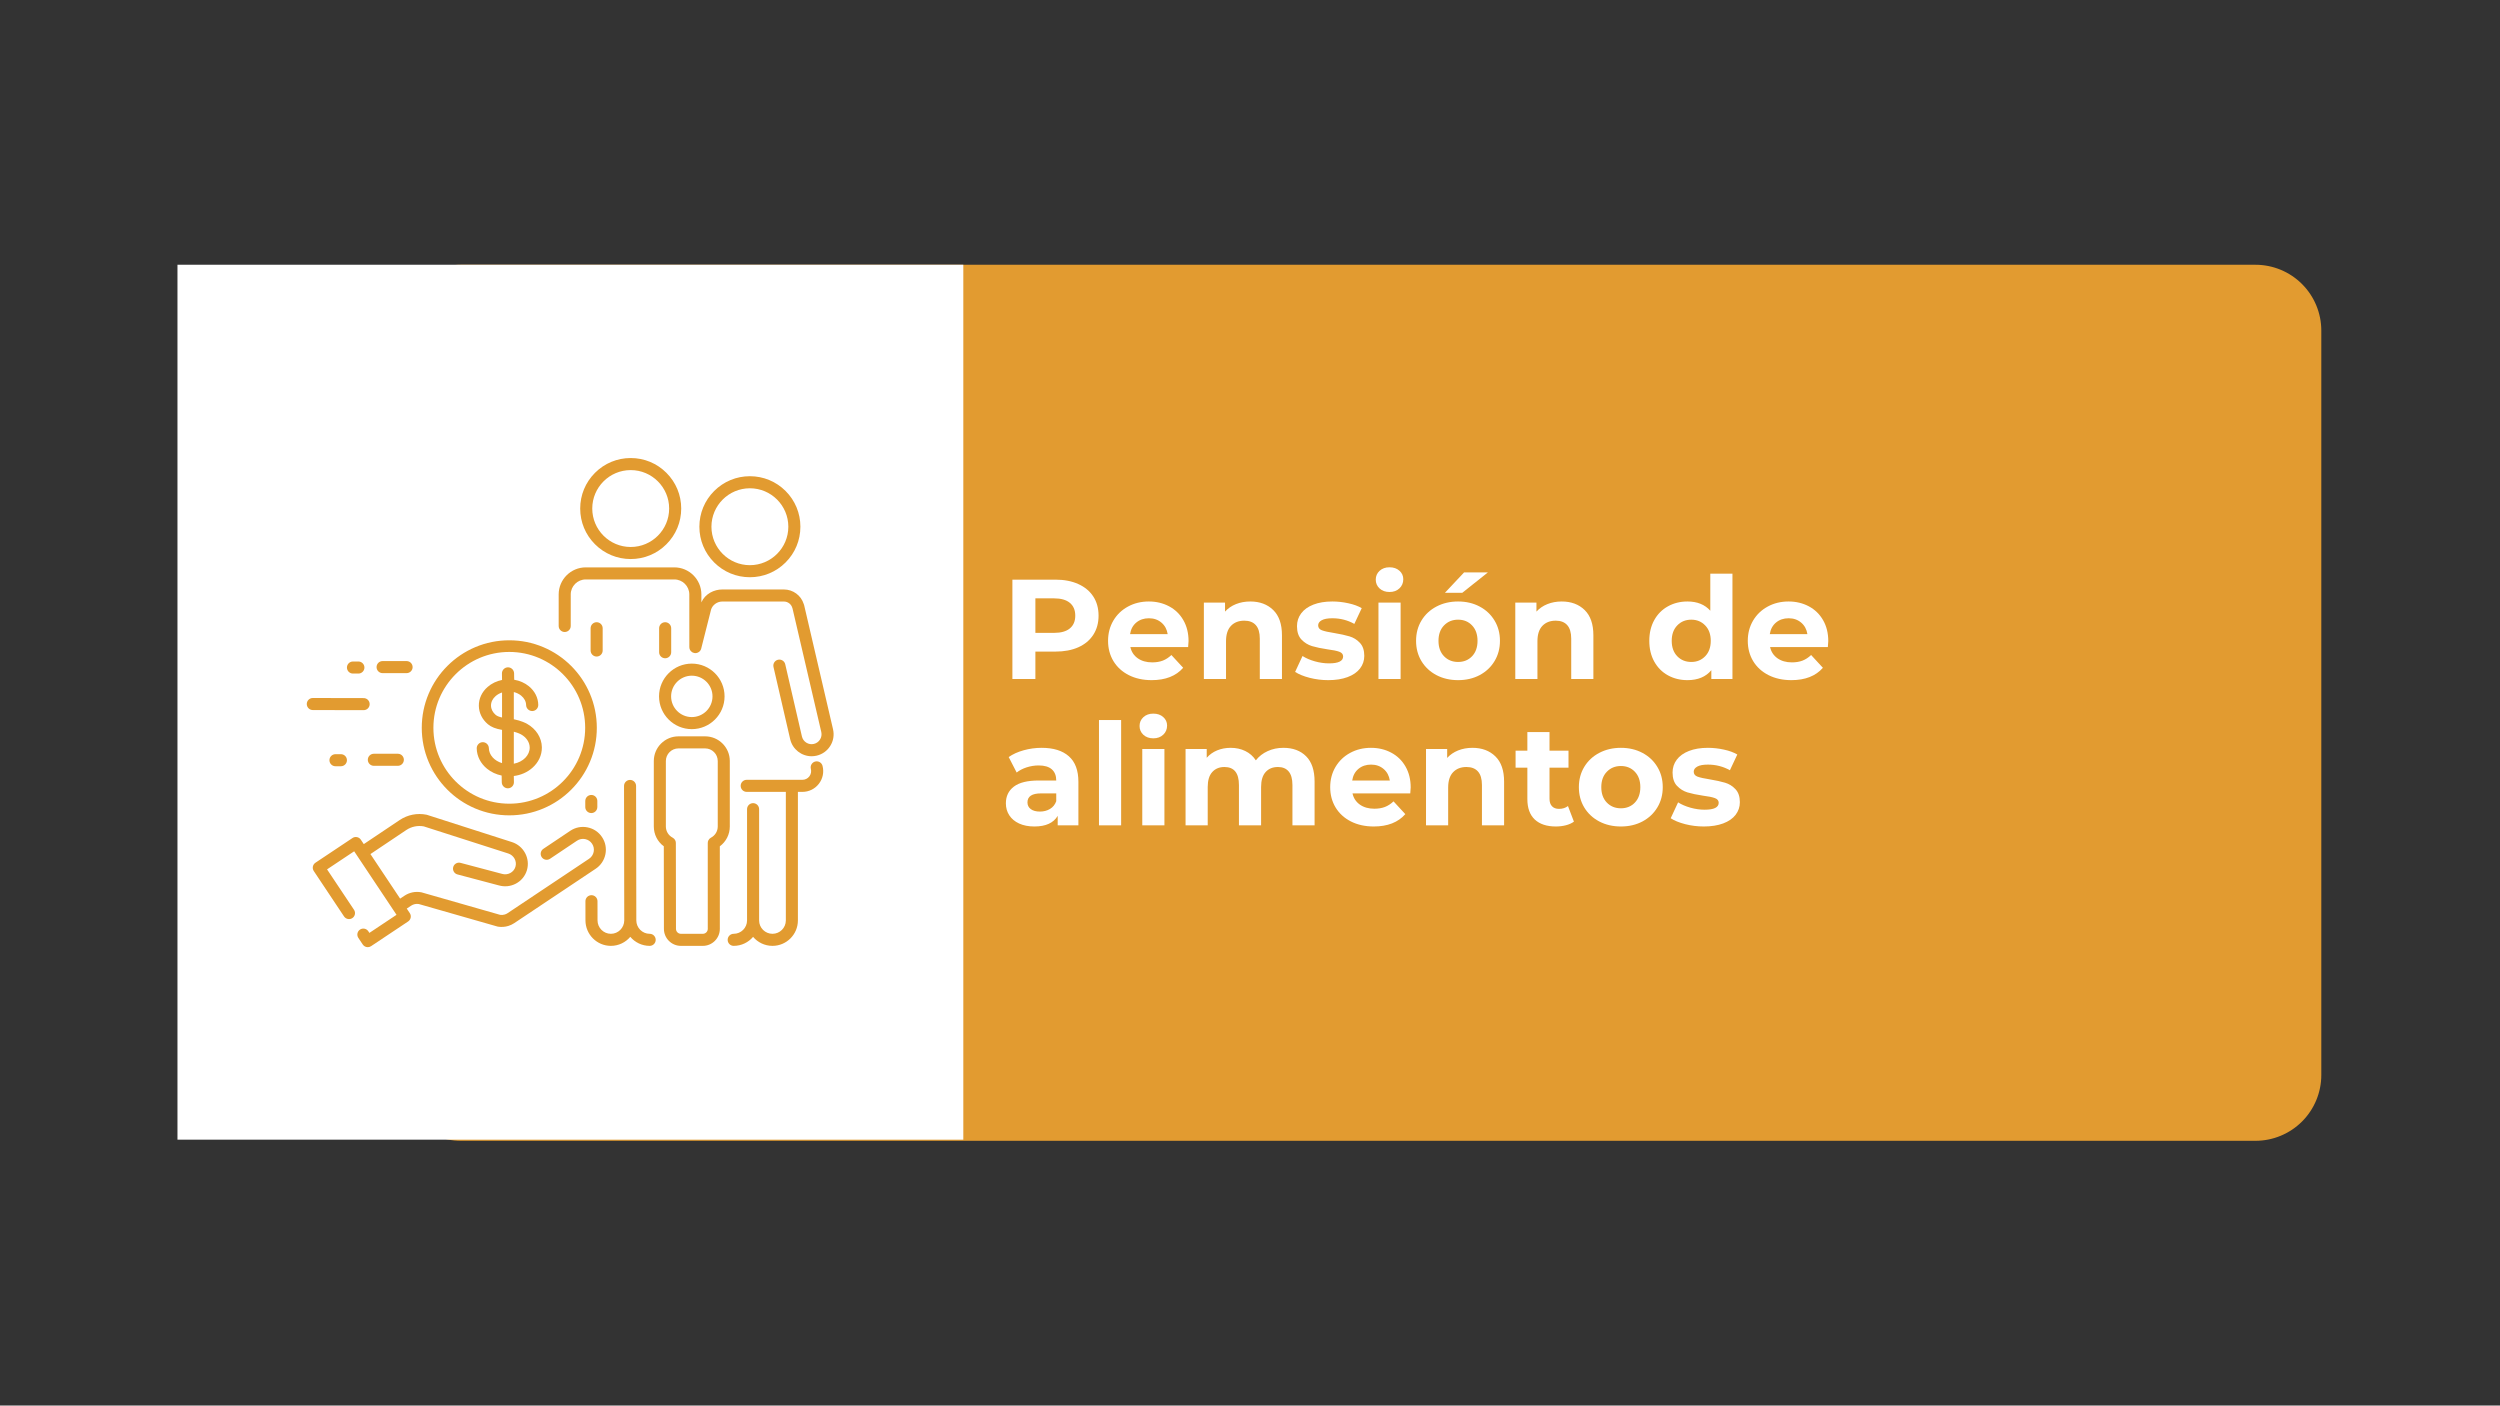
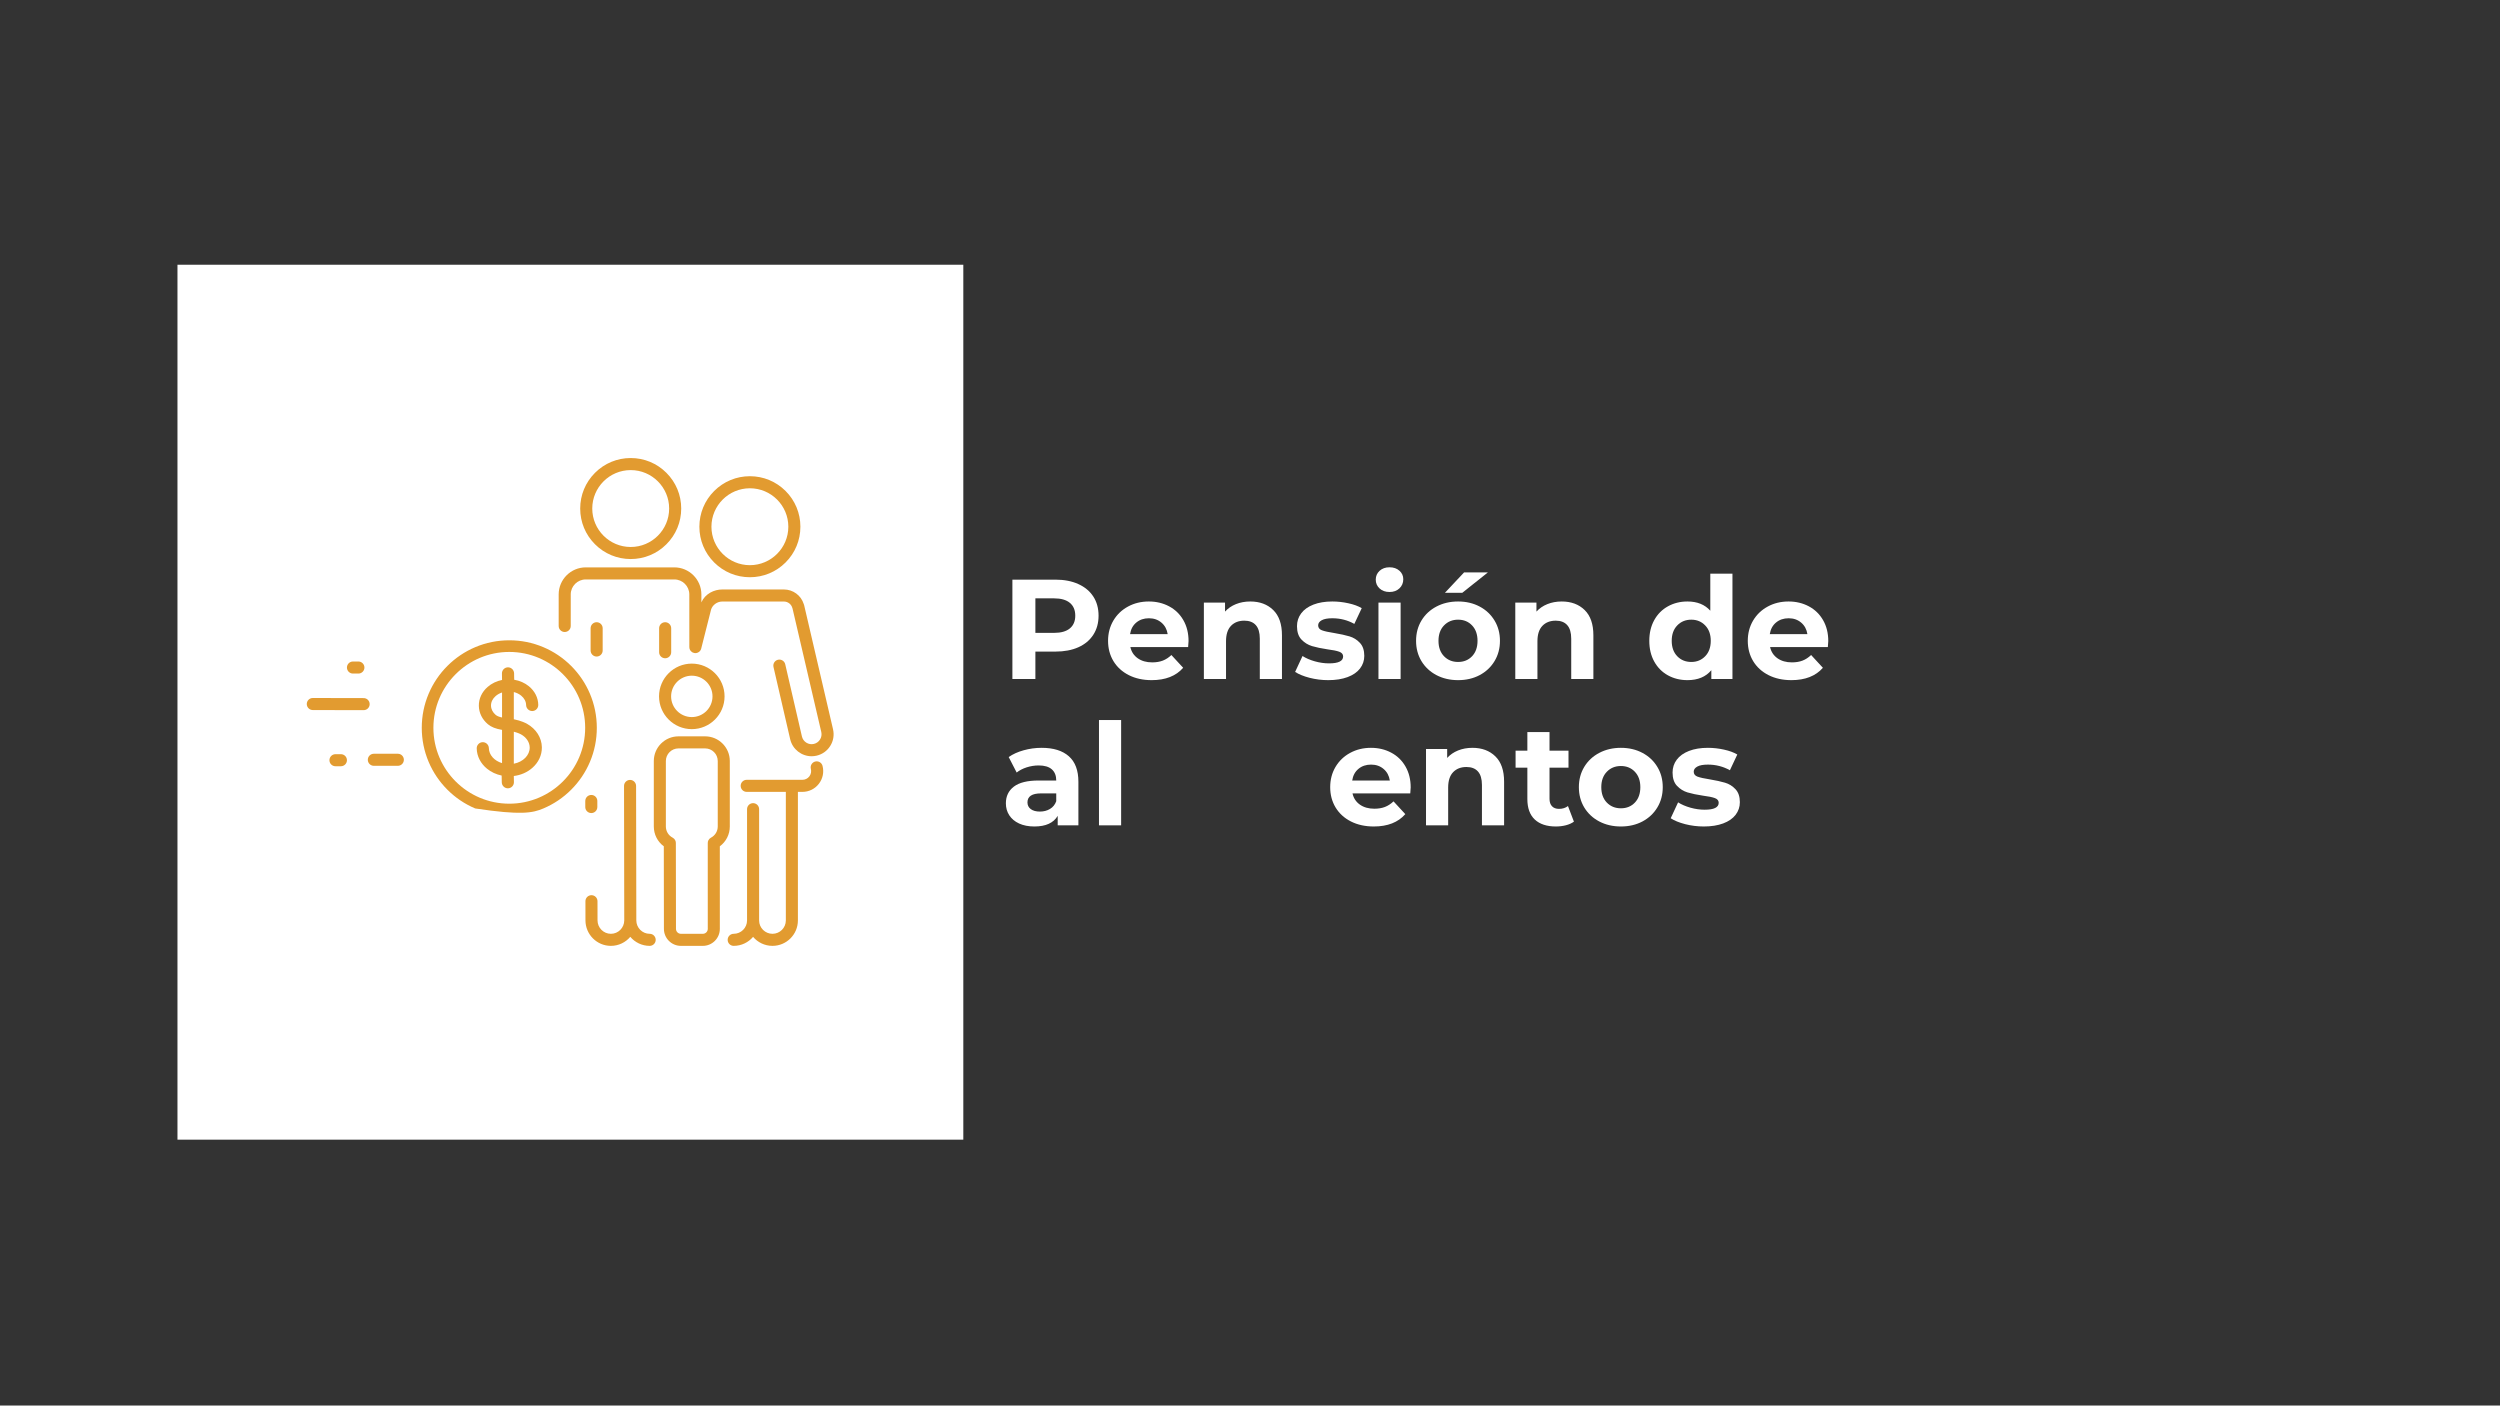
<svg xmlns="http://www.w3.org/2000/svg" width="1366" zoomAndPan="magnify" viewBox="0 0 1024.5 576" height="768" preserveAspectRatio="xMidYMid meet" version="1.2">
  <rect x="0" y="0" width="1024.5" height="576" fill="#333333" stroke="none" />
  <defs>
    <clipPath id="b0f1188609">
      <path d="M 161.855 108.5 L 951.367 108.5 L 951.367 467.5 L 161.855 467.5 Z M 161.855 108.5" />
    </clipPath>
    <clipPath id="c4a2ec069c">
-       <path d="M 188.84 108.5 L 924.289 108.5 C 931.445 108.5 938.309 111.344 943.371 116.406 C 948.43 121.465 951.273 128.332 951.273 135.488 L 951.273 440.512 C 951.273 447.668 948.43 454.535 943.371 459.594 C 938.309 464.656 931.445 467.5 924.289 467.5 L 188.84 467.5 C 181.684 467.5 174.82 464.656 169.758 459.594 C 164.695 454.535 161.855 447.668 161.855 440.512 L 161.855 135.488 C 161.855 128.332 164.695 121.465 169.758 116.406 C 174.82 111.344 181.684 108.5 188.84 108.5 Z M 188.84 108.5" />
-     </clipPath>
+       </clipPath>
    <clipPath id="962b3a4822">
      <path d="M 72.727 108.5 L 394.766 108.5 L 394.766 467.5 L 72.727 467.5 Z M 72.727 108.5" />
    </clipPath>
    <clipPath id="2fa52d93e7">
      <path d="M 237 187.668 L 280 187.668 L 280 230 L 237 230 Z M 237 187.668" />
    </clipPath>
    <clipPath id="9744dc920f">
      <path d="M 125.719 286 L 152 286 L 152 292 L 125.719 292 Z M 125.719 286" />
    </clipPath>
    <clipPath id="b223e23ffc">
-       <path d="M 128.145 333.539 L 248.371 333.539 L 248.371 388.152 L 128.145 388.152 Z M 128.145 333.539" />
-     </clipPath>
+       </clipPath>
    <clipPath id="9094aaa7ef">
      <path d="M 228.871 232.449 L 341.613 232.449 L 341.613 309.996 L 228.871 309.996 Z M 228.871 232.449" />
    </clipPath>
  </defs>
  <g id="af7cfa6db2">
    <g clip-rule="nonzero" clip-path="url(#b0f1188609)">
      <g clip-rule="nonzero" clip-path="url(#c4a2ec069c)">
        <path style="stroke:none;fill-rule:nonzero;fill:#e29b30;fill-opacity:1;" d="M 161.855 108.5 L 951.367 108.5 L 951.367 467.5 L 161.855 467.5 Z M 161.855 108.5" />
      </g>
    </g>
    <g clip-rule="nonzero" clip-path="url(#962b3a4822)">
      <path style="stroke:none;fill-rule:nonzero;fill:#ffffff;fill-opacity:1;" d="M 72.727 108.5 L 394.766 108.5 L 394.766 467.023 L 72.727 467.023 Z M 72.727 108.5" />
    </g>
    <path style="stroke:none;fill-rule:nonzero;fill:#e29b30;fill-opacity:1;" d="M 334.062 312.078 C 332.742 312.422 331.949 313.77 332.293 315.09 C 332.57 316.172 332.34 317.297 331.656 318.18 C 330.973 319.062 329.941 319.566 328.824 319.566 L 305.996 319.566 C 304.633 319.566 303.527 320.676 303.527 322.039 C 303.527 323.402 304.633 324.512 305.996 324.512 L 322.039 324.512 L 322.039 377.098 C 322.039 377.121 322.039 377.145 322.039 377.168 L 322.039 377.207 C 322.031 380.223 319.578 382.672 316.562 382.672 C 313.547 382.672 311.09 380.223 311.086 377.207 L 311.086 377.168 C 311.086 377.156 311.086 377.145 311.086 377.137 L 311.086 331.602 C 311.086 330.234 309.977 329.129 308.613 329.129 C 307.25 329.129 306.141 330.234 306.141 331.602 L 306.141 377.102 C 306.141 377.125 306.141 377.145 306.141 377.168 L 306.141 377.207 C 306.137 380.223 303.684 382.672 300.664 382.672 C 299.301 382.672 298.195 383.781 298.195 385.145 C 298.195 386.508 299.301 387.617 300.664 387.617 C 303.848 387.617 306.699 386.18 308.613 383.926 C 310.527 386.18 313.379 387.617 316.562 387.617 C 322.305 387.617 326.98 382.941 326.98 377.199 C 326.98 377.191 326.98 377.184 326.98 377.176 C 326.98 377.168 326.98 377.16 326.98 377.152 L 326.98 324.512 L 328.824 324.512 C 331.484 324.512 333.941 323.305 335.566 321.203 C 337.191 319.102 337.742 316.422 337.074 313.852 C 336.734 312.527 335.383 311.734 334.062 312.078" />
    <path style="stroke:none;fill-rule:nonzero;fill:#e29b30;fill-opacity:1;" d="M 294.133 338.695 C 294.133 340.625 293.066 342.383 291.355 343.277 C 290.438 343.758 289.945 344.734 290.039 345.707 L 290.047 380.59 C 290.047 380.602 290.047 380.613 290.047 380.625 L 290.047 380.656 C 290.043 381.77 289.137 382.672 288.023 382.672 C 286.914 382.672 280.148 382.672 279.035 382.672 C 277.926 382.672 277.02 381.773 277.016 380.664 L 277.016 380.652 C 277.016 380.629 277.016 380.605 277.016 380.582 L 276.965 345.703 C 277.059 344.73 276.566 343.758 275.652 343.277 C 273.938 342.383 272.871 340.625 272.871 338.695 L 272.871 311.863 C 272.871 309.016 275.191 306.695 278.043 306.695 L 288.965 306.695 C 291.812 306.695 294.133 309.016 294.133 311.863 Z M 299.074 338.695 L 299.074 311.863 C 299.074 306.289 294.539 301.754 288.965 301.754 L 278.043 301.754 C 272.465 301.754 267.93 306.289 267.93 311.863 L 267.93 338.695 C 267.93 341.941 269.465 344.934 272.027 346.82 L 272.074 380.629 C 272.074 380.633 272.074 380.637 272.074 380.641 C 272.074 380.641 272.074 380.648 272.074 380.652 C 272.074 384.492 275.195 387.617 279.035 387.617 C 280.75 387.617 286.312 387.617 288.023 387.617 C 291.863 387.617 294.988 384.492 294.988 380.652 L 294.988 380.645 C 294.988 380.637 294.988 380.633 294.988 380.625 L 294.98 346.82 C 297.539 344.93 299.074 341.938 299.074 338.695" />
    <path style="stroke:none;fill-rule:nonzero;fill:#e29b30;fill-opacity:1;" d="M 307.301 200.094 C 315.992 200.094 323.059 207.164 323.059 215.852 C 323.059 224.539 315.992 231.609 307.301 231.609 C 298.617 231.609 291.547 224.539 291.547 215.852 C 291.547 207.164 298.617 200.094 307.301 200.094 Z M 307.301 236.551 C 312.832 236.551 318.031 234.398 321.941 230.488 C 325.848 226.578 328 221.383 328 215.852 C 328 210.324 325.848 205.125 321.941 201.215 C 318.031 197.309 312.832 195.152 307.301 195.152 C 301.773 195.152 296.578 197.309 292.668 201.215 C 288.758 205.125 286.605 210.324 286.605 215.852 C 286.605 221.383 288.758 226.578 292.668 230.488 C 296.578 234.398 301.773 236.551 307.301 236.551" />
    <g clip-rule="nonzero" clip-path="url(#2fa52d93e7)">
      <path style="stroke:none;fill-rule:nonzero;fill:#e29b30;fill-opacity:1;" d="M 258.465 192.645 C 267.152 192.645 274.219 199.711 274.219 208.398 C 274.219 217.09 267.152 224.156 258.465 224.156 C 249.777 224.156 242.707 217.09 242.707 208.398 C 242.707 199.711 249.777 192.645 258.465 192.645 Z M 258.465 229.098 C 263.992 229.098 269.188 226.945 273.098 223.035 C 277.008 219.129 279.16 213.93 279.16 208.398 C 279.16 202.871 277.008 197.676 273.098 193.766 C 269.188 189.855 263.992 187.703 258.465 187.703 C 252.934 187.703 247.738 189.855 243.828 193.766 C 239.918 197.676 237.766 202.871 237.766 208.398 C 237.766 213.93 239.918 219.129 243.828 223.035 C 247.738 226.945 252.934 229.098 258.465 229.098" />
    </g>
    <path style="stroke:none;fill-rule:nonzero;fill:#e29b30;fill-opacity:1;" d="M 283.5 276.895 C 288.18 276.895 291.984 280.699 291.984 285.375 C 291.984 290.055 288.18 293.859 283.5 293.859 C 278.824 293.859 275.02 290.055 275.02 285.375 C 275.02 280.699 278.824 276.895 283.5 276.895 Z M 283.5 298.801 C 290.906 298.801 296.926 292.781 296.926 285.375 C 296.926 277.973 290.906 271.949 283.5 271.949 C 276.098 271.949 270.074 277.973 270.074 285.375 C 270.074 292.781 276.098 298.801 283.5 298.801" />
    <path style="stroke:none;fill-rule:nonzero;fill:#e29b30;fill-opacity:1;" d="M 275.055 267.289 L 275.055 257.457 C 275.055 256.094 273.945 254.984 272.582 254.984 C 271.219 254.984 270.109 256.094 270.109 257.457 L 270.109 267.289 C 270.109 268.652 271.219 269.758 272.582 269.758 C 273.945 269.758 275.055 268.652 275.055 267.289" />
-     <path style="stroke:none;fill-rule:nonzero;fill:#e29b30;fill-opacity:1;" d="M 156.789 275.852 L 166.617 275.852 C 167.984 275.852 169.09 274.746 169.09 273.383 C 169.09 272.016 167.984 270.91 166.617 270.91 L 156.789 270.91 C 155.422 270.91 154.316 272.016 154.316 273.383 C 154.316 274.746 155.422 275.852 156.789 275.852" />
    <path style="stroke:none;fill-rule:nonzero;fill:#e29b30;fill-opacity:1;" d="M 144.645 276.027 L 146.871 276.027 C 148.234 276.027 149.344 274.922 149.344 273.559 C 149.344 272.195 148.234 271.086 146.871 271.086 L 144.645 271.086 C 143.281 271.086 142.176 272.195 142.176 273.559 C 142.176 274.922 143.281 276.027 144.645 276.027" />
    <g clip-rule="nonzero" clip-path="url(#9744dc920f)">
      <path style="stroke:none;fill-rule:nonzero;fill:#e29b30;fill-opacity:1;" d="M 149.02 291.023 C 150.383 291.023 151.492 289.918 151.492 288.555 C 151.492 287.188 150.383 286.082 149.02 286.082 L 128.191 286.039 C 126.824 286.039 125.719 287.145 125.719 288.512 C 125.719 289.875 126.824 290.98 128.191 290.98 L 149.02 291.023" />
    </g>
    <path style="stroke:none;fill-rule:nonzero;fill:#e29b30;fill-opacity:1;" d="M 150.73 311.359 C 150.73 312.723 151.84 313.832 153.203 313.832 L 163.035 313.832 C 164.398 313.832 165.504 312.723 165.504 311.359 C 165.504 309.992 164.398 308.887 163.035 308.887 L 153.203 308.887 C 151.84 308.887 150.73 309.992 150.73 311.359" />
    <path style="stroke:none;fill-rule:nonzero;fill:#e29b30;fill-opacity:1;" d="M 137.477 309.066 C 136.113 309.066 135.004 310.172 135.004 311.535 C 135.004 312.902 136.113 314.008 137.477 314.008 L 139.703 314.008 C 141.066 314.008 142.176 312.902 142.176 311.535 C 142.176 310.172 141.066 309.066 139.703 309.066 L 137.477 309.066" />
    <g clip-rule="nonzero" clip-path="url(#b223e23ffc)">
      <path style="stroke:none;fill-rule:nonzero;fill:#e29b30;fill-opacity:1;" d="M 248.098 350.059 C 248.59 347.605 248.098 345.109 246.711 343.035 C 245.328 340.957 243.215 339.543 240.762 339.055 C 238.305 338.562 235.812 339.055 233.734 340.438 L 222.668 347.852 C 222.121 348.215 221.75 348.77 221.621 349.41 C 221.496 350.055 221.625 350.707 221.988 351.254 C 222.738 352.379 224.262 352.684 225.391 351.934 L 236.457 344.52 C 237.445 343.863 238.633 343.629 239.797 343.863 C 240.965 344.098 241.973 344.77 242.629 345.758 C 243.289 346.742 243.523 347.93 243.289 349.098 C 243.055 350.266 242.383 351.27 241.395 351.93 L 208.027 374.207 C 207.672 374.445 207.285 374.629 206.887 374.754 C 206.289 374.941 205.637 375 205.004 374.918 L 172.883 365.727 C 172.785 365.699 172.699 365.676 172.613 365.66 C 170.211 365.219 167.766 365.723 165.734 367.078 L 163.969 368.254 L 151.801 350 L 166.516 340.133 C 168.633 338.723 171.172 338.199 173.672 338.656 L 208.27 349.754 L 208.281 349.758 C 210.59 350.488 211.91 352.934 211.227 355.215 C 210.895 356.32 210.141 357.23 209.105 357.777 C 208.059 358.332 206.848 358.445 205.699 358.102 C 205.691 358.098 205.68 358.098 205.668 358.094 L 205.652 358.09 C 205.641 358.086 205.629 358.082 205.621 358.078 L 188.719 353.598 C 188.086 353.43 187.426 353.52 186.859 353.848 C 186.293 354.18 185.887 354.707 185.719 355.344 C 185.539 356.023 185.66 356.746 186.051 357.332 C 186.383 357.832 186.883 358.188 187.461 358.34 L 204.371 362.824 L 204.379 362.824 C 206.742 363.512 209.234 363.258 211.398 362.117 C 213.605 360.953 215.211 359 215.926 356.625 C 217.371 351.801 214.617 346.625 209.781 345.082 L 175.215 333.996 C 175.07 333.941 174.934 333.898 174.797 333.871 C 170.957 333.105 167.051 333.879 163.789 336.055 L 149.078 345.918 L 147.863 344.094 C 147.5 343.551 146.945 343.18 146.301 343.051 C 145.66 342.922 145.004 343.051 144.461 343.414 L 129.266 353.547 C 128.141 354.297 127.832 355.82 128.586 356.945 L 140.988 375.555 C 141.742 376.68 143.266 376.984 144.391 376.234 C 145.52 375.484 145.824 373.957 145.074 372.832 L 134.027 356.266 L 145.141 348.859 L 162.496 374.891 L 151.383 382.297 L 150.934 381.625 C 150.184 380.5 148.656 380.195 147.531 380.945 C 146.406 381.695 146.102 383.223 146.852 384.348 L 148.66 387.062 C 149.133 387.77 149.914 388.152 150.707 388.152 C 151.172 388.152 151.645 388.02 152.062 387.742 L 167.258 377.613 C 168.383 376.859 168.691 375.336 167.941 374.211 L 166.691 372.34 L 168.457 371.16 C 169.395 370.535 170.52 370.293 171.633 370.473 L 203.816 379.684 L 203.84 379.691 C 203.887 379.703 203.934 379.711 203.98 379.723 C 204.02 379.73 204.059 379.742 204.098 379.746 C 204.105 379.75 204.117 379.75 204.125 379.754 C 205.535 379.969 206.996 379.863 208.352 379.438 C 209.199 379.172 210.004 378.789 210.75 378.293 L 244.117 356.012 C 246.195 354.629 247.605 352.512 248.098 350.059" />
    </g>
    <path style="stroke:none;fill-rule:nonzero;fill:#e29b30;fill-opacity:1;" d="M 203.137 292.969 C 201.918 291.934 201.234 290.59 201.211 289.188 C 201.188 287.742 201.855 286.348 203.102 285.258 C 203.848 284.605 204.734 284.105 205.738 283.781 L 205.738 294.031 C 204.547 293.777 203.695 293.43 203.137 292.969 Z M 210.562 299.855 C 212.363 300.316 213.387 300.875 213.5 300.938 C 215.703 302.164 217.039 304.172 217.074 306.305 C 217.129 309.453 214.395 312.25 210.562 312.973 Z M 199.562 315.004 C 201.254 316.387 203.336 317.359 205.578 317.82 L 205.629 320.602 C 205.648 321.953 206.766 323.051 208.121 323.051 L 208.16 323.051 C 208.824 323.039 209.445 322.77 209.906 322.289 C 210.367 321.812 210.617 321.184 210.605 320.52 L 210.562 318.008 C 213.449 317.648 216.066 316.5 218.137 314.688 C 219.375 313.602 220.344 312.336 221.02 310.93 C 221.734 309.434 222.082 307.852 222.055 306.219 C 221.988 302.293 219.695 298.691 215.922 296.586 C 215.566 296.387 213.629 295.359 210.562 294.75 L 210.562 283.605 C 211.695 283.879 212.738 284.391 213.582 285.078 C 214.863 286.125 215.578 287.496 215.605 288.941 C 215.629 290.289 216.746 291.387 218.102 291.387 L 218.137 291.387 C 219.508 291.363 220.605 290.227 220.582 288.855 C 220.531 285.922 219.164 283.211 216.734 281.223 C 215.051 279.848 212.969 278.93 210.719 278.559 L 210.672 275.918 C 210.648 274.566 209.527 273.469 208.176 273.469 L 208.141 273.469 C 206.766 273.492 205.672 274.629 205.695 276.004 L 205.738 278.645 C 203.5 279.09 201.453 280.082 199.82 281.516 C 197.457 283.586 196.184 286.34 196.23 289.273 C 196.281 292.137 197.594 294.801 199.922 296.77 L 199.949 296.797 C 201.344 297.953 203.184 298.684 205.738 299.098 L 205.738 312.73 C 204.195 312.27 202.867 311.461 201.898 310.387 C 200.902 309.277 200.359 307.965 200.336 306.594 C 200.312 305.242 199.195 304.145 197.84 304.145 L 197.805 304.145 C 197.141 304.156 196.52 304.426 196.059 304.906 C 195.594 305.383 195.348 306.012 195.359 306.68 C 195.387 308.309 195.789 309.879 196.555 311.348 C 197.277 312.734 198.289 313.965 199.562 315.004" />
-     <path style="stroke:none;fill-rule:nonzero;fill:#e29b30;fill-opacity:1;" d="M 208.707 267.164 C 225.852 267.164 239.805 281.113 239.805 298.262 C 239.805 315.406 225.852 329.355 208.707 329.355 C 191.559 329.355 177.609 315.406 177.609 298.262 C 177.609 281.113 191.559 267.164 208.707 267.164 Z M 183.344 323.621 C 186.637 326.914 190.473 329.5 194.746 331.309 C 199.168 333.18 203.867 334.129 208.707 334.129 C 213.547 334.129 218.246 333.18 222.668 331.309 C 226.941 329.5 230.773 326.914 234.07 323.621 C 237.363 320.328 239.949 316.492 241.754 312.223 C 243.625 307.801 244.574 303.102 244.574 298.262 C 244.574 293.418 243.625 288.723 241.754 284.297 C 239.949 280.027 237.363 276.191 234.07 272.898 C 230.773 269.605 226.941 267.02 222.668 265.211 C 218.246 263.34 213.547 262.395 208.707 262.395 C 203.867 262.395 199.168 263.34 194.746 265.211 C 190.473 267.02 186.637 269.605 183.344 272.898 C 180.051 276.191 177.465 280.027 175.66 284.297 C 173.789 288.723 172.84 293.418 172.84 298.262 C 172.84 303.102 173.789 307.797 175.66 312.223 C 177.465 316.492 180.051 320.328 183.344 323.621" />
+     <path style="stroke:none;fill-rule:nonzero;fill:#e29b30;fill-opacity:1;" d="M 208.707 267.164 C 225.852 267.164 239.805 281.113 239.805 298.262 C 239.805 315.406 225.852 329.355 208.707 329.355 C 191.559 329.355 177.609 315.406 177.609 298.262 C 177.609 281.113 191.559 267.164 208.707 267.164 Z M 183.344 323.621 C 186.637 326.914 190.473 329.5 194.746 331.309 C 213.547 334.129 218.246 333.18 222.668 331.309 C 226.941 329.5 230.773 326.914 234.07 323.621 C 237.363 320.328 239.949 316.492 241.754 312.223 C 243.625 307.801 244.574 303.102 244.574 298.262 C 244.574 293.418 243.625 288.723 241.754 284.297 C 239.949 280.027 237.363 276.191 234.07 272.898 C 230.773 269.605 226.941 267.02 222.668 265.211 C 218.246 263.34 213.547 262.395 208.707 262.395 C 203.867 262.395 199.168 263.34 194.746 265.211 C 190.473 267.02 186.637 269.605 183.344 272.898 C 180.051 276.191 177.465 280.027 175.66 284.297 C 173.789 288.723 172.84 293.418 172.84 298.262 C 172.84 303.102 173.789 307.797 175.66 312.223 C 177.465 316.492 180.051 320.328 183.344 323.621" />
    <path style="stroke:none;fill-rule:nonzero;fill:#e29b30;fill-opacity:1;" d="M 266.238 382.672 C 263.223 382.672 260.766 380.207 260.762 377.172 L 260.762 377.133 C 260.762 377.109 260.762 377.086 260.762 377.062 L 260.668 322.074 C 260.664 320.715 259.559 319.609 258.195 319.609 C 258.195 319.609 258.195 319.609 258.191 319.609 C 256.828 319.613 255.723 320.719 255.727 322.086 L 255.82 377.07 C 255.82 377.09 255.816 377.113 255.82 377.133 L 255.82 377.172 C 255.812 380.207 253.359 382.672 250.344 382.672 C 247.328 382.672 244.871 380.207 244.867 377.172 L 244.867 377.133 C 244.867 377.109 244.867 377.086 244.867 377.062 L 244.852 369.32 C 244.852 367.953 243.746 366.848 242.379 366.848 C 241.016 366.848 239.91 367.953 239.91 369.32 L 239.922 377.121 C 239.922 377.129 239.922 377.133 239.922 377.141 C 239.922 377.148 239.922 377.156 239.922 377.164 C 239.922 382.926 244.598 387.617 250.344 387.617 C 253.523 387.617 256.379 386.176 258.289 383.914 C 260.203 386.176 263.055 387.617 266.238 387.617 C 267.602 387.617 268.707 386.508 268.707 385.145 C 268.707 383.781 267.602 382.672 266.238 382.672" />
    <g clip-rule="nonzero" clip-path="url(#9094aaa7ef)">
      <path style="stroke:none;fill-rule:nonzero;fill:#e29b30;fill-opacity:1;" d="M 341.379 298.871 C 341.379 298.867 341.379 298.859 341.379 298.855 C 341.375 298.848 341.371 298.836 341.371 298.828 L 329.539 248.008 C 329.5 247.84 329.445 247.684 329.375 247.535 C 328.27 244 324.984 241.566 321.25 241.566 L 295.98 241.566 C 292.672 241.566 288.977 243.289 287.426 246.852 L 287.426 243.562 C 287.398 237.465 282.434 232.508 276.328 232.508 C 276.316 232.508 276.305 232.508 276.297 232.508 L 240.074 232.508 C 240.062 232.508 240.051 232.508 240.043 232.508 C 233.938 232.508 228.969 237.465 228.945 243.562 L 228.945 256.492 C 228.945 256.504 228.945 256.516 228.945 256.527 C 228.945 257.891 230.051 258.996 231.418 258.996 C 232.781 258.996 233.887 257.891 233.887 256.527 C 233.887 256.523 233.887 256.52 233.887 256.516 L 233.891 243.562 L 233.887 243.562 C 233.914 240.188 236.664 237.453 240.043 237.453 C 240.059 237.453 240.07 237.453 240.086 237.453 L 276.285 237.453 C 276.297 237.453 276.312 237.453 276.328 237.453 C 279.707 237.453 282.457 240.188 282.48 243.562 L 282.488 265.16 C 282.488 265.332 282.504 265.504 282.539 265.672 C 282.543 265.688 282.547 265.703 282.551 265.719 C 282.555 265.742 282.559 265.762 282.566 265.785 C 282.637 266.055 282.746 266.305 282.895 266.527 C 282.898 266.531 282.902 266.539 282.902 266.543 C 282.922 266.566 282.938 266.59 282.953 266.613 C 282.961 266.621 282.969 266.633 282.973 266.645 C 282.988 266.66 283 266.676 283.012 266.695 C 283.023 266.711 283.039 266.727 283.051 266.738 C 283.059 266.75 283.07 266.762 283.078 266.773 C 283.094 266.793 283.113 266.812 283.129 266.832 C 283.137 266.84 283.141 266.844 283.145 266.852 C 283.168 266.875 283.191 266.898 283.215 266.922 C 283.215 266.922 283.215 266.922 283.219 266.926 C 283.383 267.09 283.57 267.23 283.781 267.348 C 283.805 267.359 283.828 267.367 283.848 267.379 C 283.859 267.387 283.871 267.395 283.887 267.398 C 284.078 267.492 284.285 267.562 284.5 267.602 C 284.508 267.602 284.516 267.605 284.523 267.605 C 284.559 267.613 284.598 267.617 284.633 267.621 C 284.652 267.625 284.668 267.629 284.684 267.629 C 284.707 267.633 284.738 267.633 284.762 267.637 C 284.785 267.637 284.809 267.641 284.832 267.641 C 284.844 267.641 284.855 267.641 284.867 267.645 C 284.898 267.645 284.93 267.645 284.961 267.645 C 284.977 267.645 284.988 267.645 285 267.645 C 285.043 267.645 285.09 267.641 285.133 267.637 C 285.152 267.637 285.172 267.637 285.195 267.633 C 285.246 267.629 285.301 267.621 285.355 267.613 C 285.371 267.609 285.383 267.609 285.395 267.605 C 285.453 267.598 285.512 267.586 285.566 267.57 C 285.566 267.57 285.57 267.57 285.57 267.57 C 285.633 267.555 285.695 267.535 285.758 267.516 C 285.762 267.512 285.766 267.512 285.77 267.508 C 285.957 267.445 286.133 267.359 286.297 267.254 C 286.301 267.25 286.305 267.246 286.309 267.242 C 286.363 267.211 286.41 267.176 286.461 267.137 C 286.469 267.133 286.473 267.129 286.48 267.121 C 286.527 267.086 286.57 267.051 286.613 267.012 C 286.617 267.008 286.625 267.004 286.629 266.996 C 286.668 266.961 286.707 266.922 286.746 266.883 C 286.758 266.871 286.77 266.859 286.777 266.848 C 286.816 266.809 286.848 266.77 286.883 266.727 C 286.895 266.715 286.906 266.699 286.918 266.684 C 286.949 266.641 286.984 266.598 287.012 266.555 C 287.02 266.543 287.023 266.531 287.031 266.52 C 287.062 266.477 287.09 266.434 287.113 266.387 C 287.121 266.379 287.125 266.371 287.129 266.359 C 287.16 266.305 287.188 266.25 287.211 266.191 C 287.215 266.188 287.219 266.18 287.223 266.172 C 287.25 266.113 287.273 266.051 287.297 265.988 C 287.297 265.984 287.297 265.984 287.297 265.984 C 287.32 265.91 287.344 265.836 287.363 265.762 L 291.398 249.812 C 291.934 248.004 293.82 246.508 295.98 246.508 L 321.25 246.508 C 322.879 246.508 324.305 247.613 324.715 249.191 C 324.738 249.289 324.77 249.383 324.805 249.473 L 336.539 299.875 C 336.547 299.906 336.551 299.934 336.559 299.961 C 336.562 299.98 336.57 299.996 336.57 300.016 C 336.805 301.066 336.621 302.145 336.047 303.059 C 335.469 303.98 334.57 304.621 333.508 304.863 C 332.449 305.109 331.359 304.926 330.438 304.348 C 329.523 303.773 328.887 302.887 328.637 301.84 C 328.633 301.82 328.629 301.805 328.625 301.789 C 328.621 301.754 328.613 301.723 328.602 301.688 L 321.789 272.215 C 321.484 270.887 320.156 270.059 318.828 270.363 C 317.496 270.672 316.668 272 316.977 273.328 L 323.805 302.875 C 323.805 302.883 323.809 302.887 323.809 302.895 C 323.809 302.898 323.812 302.902 323.812 302.906 C 323.812 302.91 323.812 302.91 323.816 302.914 C 324.773 307.082 328.492 309.91 332.598 309.91 C 333.266 309.91 333.938 309.836 334.617 309.68 C 336.965 309.141 338.961 307.723 340.238 305.68 C 341.516 303.641 341.922 301.227 341.379 298.871" />
    </g>
    <path style="stroke:none;fill-rule:nonzero;fill:#e29b30;fill-opacity:1;" d="M 246.973 266.578 L 246.973 257.457 C 246.973 256.094 245.867 254.984 244.5 254.984 C 243.137 254.984 242.031 256.094 242.031 257.457 L 242.031 266.578 C 242.031 267.941 243.137 269.051 244.5 269.051 C 245.867 269.051 246.973 267.941 246.973 266.578" />
    <path style="stroke:none;fill-rule:nonzero;fill:#e29b30;fill-opacity:1;" d="M 242.316 325.773 C 240.953 325.773 239.848 326.879 239.848 328.246 L 239.844 328.246 L 239.848 330.621 C 239.844 330.656 239.844 330.688 239.844 330.723 C 239.844 332.09 240.949 333.195 242.316 333.195 C 243.68 333.195 244.785 332.09 244.785 330.723 L 244.789 330.723 L 244.785 328.352 C 244.789 328.316 244.789 328.281 244.789 328.246 C 244.789 326.879 243.684 325.773 242.316 325.773" />
    <g style="fill:#ffffff;fill-opacity:1;">
      <g transform="translate(410.052, 278.255)">
        <path style="stroke:none" d="M 22.453 -40.719 C 26.055 -40.719 29.188 -40.113 31.844 -38.906 C 34.5 -37.707 36.547 -36.004 37.984 -33.797 C 39.422 -31.586 40.141 -28.969 40.141 -25.938 C 40.141 -22.957 39.422 -20.352 37.984 -18.125 C 36.547 -15.895 34.5 -14.188 31.844 -13 C 29.188 -11.82 26.055 -11.234 22.453 -11.234 L 14.25 -11.234 L 14.25 0 L 4.828 0 L 4.828 -40.719 Z M 21.938 -18.906 C 24.758 -18.906 26.906 -19.516 28.375 -20.734 C 29.852 -21.961 30.594 -23.695 30.594 -25.938 C 30.594 -28.227 29.852 -29.984 28.375 -31.203 C 26.906 -32.43 24.758 -33.047 21.938 -33.047 L 14.25 -33.047 L 14.25 -18.906 Z M 21.938 -18.906" />
      </g>
    </g>
    <g style="fill:#ffffff;fill-opacity:1;">
      <g transform="translate(452.223, 278.255)">
        <path style="stroke:none" d="M 34.844 -15.531 C 34.844 -15.414 34.785 -14.602 34.672 -13.094 L 11 -13.094 C 11.426 -11.156 12.43 -9.625 14.016 -8.5 C 15.609 -7.375 17.586 -6.812 19.953 -6.812 C 21.578 -6.812 23.02 -7.051 24.281 -7.531 C 25.539 -8.02 26.719 -8.785 27.812 -9.828 L 32.641 -4.594 C 29.691 -1.219 25.383 0.469 19.719 0.469 C 16.188 0.469 13.062 -0.219 10.344 -1.594 C 7.633 -2.977 5.539 -4.891 4.062 -7.328 C 2.594 -9.773 1.859 -12.547 1.859 -15.641 C 1.859 -18.711 2.582 -21.477 4.031 -23.938 C 5.488 -26.395 7.488 -28.312 10.031 -29.688 C 12.57 -31.07 15.414 -31.766 18.562 -31.766 C 21.625 -31.766 24.395 -31.102 26.875 -29.781 C 29.352 -28.469 31.301 -26.578 32.719 -24.109 C 34.133 -21.648 34.844 -18.789 34.844 -15.531 Z M 18.609 -24.891 C 16.555 -24.891 14.832 -24.305 13.438 -23.141 C 12.039 -21.984 11.188 -20.395 10.875 -18.375 L 26.297 -18.375 C 25.984 -20.352 25.129 -21.93 23.734 -23.109 C 22.336 -24.297 20.629 -24.891 18.609 -24.891 Z M 18.609 -24.891" />
      </g>
    </g>
    <g style="fill:#ffffff;fill-opacity:1;">
      <g transform="translate(489.159, 278.255)">
        <path style="stroke:none" d="M 23.203 -31.766 C 27.086 -31.766 30.223 -30.598 32.609 -28.266 C 34.992 -25.941 36.188 -22.492 36.188 -17.922 L 36.188 0 L 27.109 0 L 27.109 -16.516 C 27.109 -19.004 26.562 -20.859 25.469 -22.078 C 24.383 -23.297 22.816 -23.906 20.766 -23.906 C 18.473 -23.906 16.648 -23.195 15.297 -21.781 C 13.941 -20.363 13.266 -18.258 13.266 -15.469 L 13.266 0 L 4.188 0 L 4.188 -31.297 L 12.859 -31.297 L 12.859 -27.625 C 14.055 -28.945 15.547 -29.969 17.328 -30.688 C 19.117 -31.406 21.078 -31.766 23.203 -31.766 Z M 23.203 -31.766" />
      </g>
    </g>
    <g style="fill:#ffffff;fill-opacity:1;">
      <g transform="translate(529.585, 278.255)">
        <path style="stroke:none" d="M 14.719 0.469 C 12.113 0.469 9.57 0.148 7.094 -0.484 C 4.613 -1.129 2.633 -1.938 1.156 -2.906 L 4.188 -9.422 C 5.582 -8.523 7.27 -7.797 9.25 -7.234 C 11.227 -6.68 13.164 -6.406 15.062 -6.406 C 18.906 -6.406 20.828 -7.352 20.828 -9.25 C 20.828 -10.145 20.301 -10.785 19.25 -11.172 C 18.207 -11.555 16.598 -11.883 14.422 -12.156 C 11.867 -12.539 9.754 -12.984 8.078 -13.484 C 6.41 -13.992 4.969 -14.891 3.75 -16.172 C 2.531 -17.453 1.922 -19.273 1.922 -21.641 C 1.922 -23.617 2.492 -25.375 3.641 -26.906 C 4.785 -28.438 6.453 -29.629 8.641 -30.484 C 10.828 -31.336 13.414 -31.766 16.406 -31.766 C 18.613 -31.766 20.812 -31.52 23 -31.031 C 25.195 -30.551 27.016 -29.883 28.453 -29.031 L 25.422 -22.578 C 22.672 -24.117 19.664 -24.891 16.406 -24.891 C 14.469 -24.891 13.016 -24.617 12.047 -24.078 C 11.078 -23.535 10.594 -22.836 10.594 -21.984 C 10.594 -21.016 11.113 -20.336 12.156 -19.953 C 13.207 -19.566 14.875 -19.195 17.156 -18.844 C 19.719 -18.414 21.812 -17.957 23.438 -17.469 C 25.07 -16.988 26.488 -16.109 27.688 -14.828 C 28.895 -13.555 29.5 -11.773 29.5 -9.484 C 29.5 -7.547 28.914 -5.816 27.75 -4.297 C 26.582 -2.785 24.883 -1.613 22.656 -0.781 C 20.426 0.051 17.781 0.469 14.719 0.469 Z M 14.719 0.469" />
      </g>
    </g>
    <g style="fill:#ffffff;fill-opacity:1;">
      <g transform="translate(560.705, 278.255)">
        <path style="stroke:none" d="M 4.188 -31.297 L 13.266 -31.297 L 13.266 0 L 4.188 0 Z M 8.719 -35.656 C 7.051 -35.656 5.691 -36.141 4.641 -37.109 C 3.598 -38.078 3.078 -39.281 3.078 -40.719 C 3.078 -42.156 3.598 -43.359 4.641 -44.328 C 5.691 -45.297 7.051 -45.781 8.719 -45.781 C 10.383 -45.781 11.738 -45.312 12.781 -44.375 C 13.832 -43.445 14.359 -42.285 14.359 -40.891 C 14.359 -39.379 13.832 -38.129 12.781 -37.141 C 11.738 -36.148 10.383 -35.656 8.719 -35.656 Z M 8.719 -35.656" />
      </g>
    </g>
    <g style="fill:#ffffff;fill-opacity:1;">
      <g transform="translate(578.446, 278.255)">
        <path style="stroke:none" d="M 19.078 0.469 C 15.785 0.469 12.828 -0.219 10.203 -1.594 C 7.586 -2.977 5.539 -4.891 4.062 -7.328 C 2.594 -9.773 1.859 -12.547 1.859 -15.641 C 1.859 -18.742 2.594 -21.516 4.062 -23.953 C 5.539 -26.398 7.586 -28.312 10.203 -29.688 C 12.828 -31.07 15.785 -31.766 19.078 -31.766 C 22.379 -31.766 25.328 -31.07 27.922 -29.688 C 30.516 -28.312 32.547 -26.398 34.016 -23.953 C 35.492 -21.516 36.234 -18.742 36.234 -15.641 C 36.234 -12.547 35.492 -9.773 34.016 -7.328 C 32.547 -4.891 30.516 -2.977 27.922 -1.594 C 25.328 -0.219 22.379 0.469 19.078 0.469 Z M 19.078 -6.984 C 21.41 -6.984 23.32 -7.766 24.812 -9.328 C 26.301 -10.898 27.047 -13.004 27.047 -15.641 C 27.047 -18.285 26.301 -20.391 24.812 -21.953 C 23.32 -23.523 21.41 -24.312 19.078 -24.312 C 16.754 -24.312 14.832 -23.523 13.312 -21.953 C 11.801 -20.391 11.047 -18.285 11.047 -15.641 C 11.047 -13.004 11.801 -10.898 13.312 -9.328 C 14.832 -7.766 16.754 -6.984 19.078 -6.984 Z M 21.531 -43.688 L 31.297 -43.688 L 20.781 -35.312 L 13.672 -35.312 Z M 21.531 -43.688" />
      </g>
    </g>
    <g style="fill:#ffffff;fill-opacity:1;">
      <g transform="translate(616.778, 278.255)">
        <path style="stroke:none" d="M 23.203 -31.766 C 27.086 -31.766 30.223 -30.598 32.609 -28.266 C 34.992 -25.941 36.188 -22.492 36.188 -17.922 L 36.188 0 L 27.109 0 L 27.109 -16.516 C 27.109 -19.004 26.562 -20.859 25.469 -22.078 C 24.383 -23.297 22.816 -23.906 20.766 -23.906 C 18.473 -23.906 16.648 -23.195 15.297 -21.781 C 13.941 -20.363 13.266 -18.258 13.266 -15.469 L 13.266 0 L 4.188 0 L 4.188 -31.297 L 12.859 -31.297 L 12.859 -27.625 C 14.055 -28.945 15.547 -29.969 17.328 -30.688 C 19.117 -31.406 21.078 -31.766 23.203 -31.766 Z M 23.203 -31.766" />
      </g>
    </g>
    <g style="fill:#ffffff;fill-opacity:1;">
      <g transform="translate(657.204, 278.255)">
        <path style="stroke:none" d="" />
      </g>
    </g>
    <g style="fill:#ffffff;fill-opacity:1;">
      <g transform="translate(673.898, 278.255)">
        <path style="stroke:none" d="M 36.062 -43.156 L 36.062 0 L 27.406 0 L 27.406 -3.609 C 25.156 -0.891 21.895 0.469 17.625 0.469 C 14.676 0.469 12.008 -0.188 9.625 -1.5 C 7.238 -2.82 5.367 -4.703 4.016 -7.141 C 2.66 -9.586 1.984 -12.422 1.984 -15.641 C 1.984 -18.859 2.66 -21.691 4.016 -24.141 C 5.367 -26.586 7.238 -28.469 9.625 -29.781 C 12.008 -31.102 14.676 -31.766 17.625 -31.766 C 21.625 -31.766 24.742 -30.504 26.984 -27.984 L 26.984 -43.156 Z M 19.203 -6.984 C 21.484 -6.984 23.379 -7.766 24.891 -9.328 C 26.41 -10.898 27.172 -13.004 27.172 -15.641 C 27.172 -18.285 26.41 -20.391 24.891 -21.953 C 23.379 -23.523 21.484 -24.312 19.203 -24.312 C 16.867 -24.312 14.945 -23.523 13.438 -21.953 C 11.926 -20.391 11.172 -18.285 11.172 -15.641 C 11.172 -13.004 11.926 -10.898 13.438 -9.328 C 14.945 -7.766 16.867 -6.984 19.203 -6.984 Z M 19.203 -6.984" />
      </g>
    </g>
    <g style="fill:#ffffff;fill-opacity:1;">
      <g transform="translate(714.382, 278.255)">
        <path style="stroke:none" d="M 34.844 -15.531 C 34.844 -15.414 34.785 -14.602 34.672 -13.094 L 11 -13.094 C 11.426 -11.156 12.43 -9.625 14.016 -8.5 C 15.609 -7.375 17.586 -6.812 19.953 -6.812 C 21.578 -6.812 23.02 -7.051 24.281 -7.531 C 25.539 -8.02 26.719 -8.785 27.812 -9.828 L 32.641 -4.594 C 29.691 -1.219 25.383 0.469 19.719 0.469 C 16.188 0.469 13.062 -0.219 10.344 -1.594 C 7.633 -2.977 5.539 -4.891 4.062 -7.328 C 2.594 -9.773 1.859 -12.547 1.859 -15.641 C 1.859 -18.711 2.582 -21.477 4.031 -23.938 C 5.488 -26.395 7.488 -28.312 10.031 -29.688 C 12.57 -31.07 15.414 -31.766 18.562 -31.766 C 21.625 -31.766 24.395 -31.102 26.875 -29.781 C 29.352 -28.469 31.301 -26.578 32.719 -24.109 C 34.133 -21.648 34.844 -18.789 34.844 -15.531 Z M 18.609 -24.891 C 16.555 -24.891 14.832 -24.305 13.438 -23.141 C 12.039 -21.984 11.188 -20.395 10.875 -18.375 L 26.297 -18.375 C 25.984 -20.352 25.129 -21.93 23.734 -23.109 C 22.336 -24.297 20.629 -24.891 18.609 -24.891 Z M 18.609 -24.891" />
      </g>
    </g>
    <g style="fill:#ffffff;fill-opacity:1;">
      <g transform="translate(410.052, 338.225)">
        <path style="stroke:none" d="M 16.812 -31.766 C 21.656 -31.766 25.375 -30.609 27.969 -28.297 C 30.57 -25.992 31.875 -22.516 31.875 -17.859 L 31.875 0 L 23.391 0 L 23.391 -3.891 C 21.68 -0.984 18.5 0.469 13.844 0.469 C 11.438 0.469 9.348 0.062 7.578 -0.75 C 5.816 -1.57 4.473 -2.695 3.547 -4.125 C 2.617 -5.562 2.156 -7.191 2.156 -9.016 C 2.156 -11.922 3.25 -14.207 5.438 -15.875 C 7.625 -17.539 11.008 -18.375 15.594 -18.375 L 22.797 -18.375 C 22.797 -20.352 22.195 -21.875 21 -22.938 C 19.801 -24.008 18 -24.547 15.594 -24.547 C 13.926 -24.547 12.285 -24.285 10.672 -23.766 C 9.066 -23.242 7.703 -22.535 6.578 -21.641 L 3.312 -27.984 C 5.02 -29.18 7.066 -30.109 9.453 -30.766 C 11.836 -31.43 14.289 -31.766 16.812 -31.766 Z M 16.109 -5.641 C 17.66 -5.641 19.035 -6 20.234 -6.719 C 21.441 -7.438 22.297 -8.492 22.797 -9.891 L 22.797 -13.094 L 16.578 -13.094 C 12.859 -13.094 11 -11.867 11 -9.422 C 11 -8.254 11.453 -7.332 12.359 -6.656 C 13.273 -5.977 14.523 -5.641 16.109 -5.641 Z M 16.109 -5.641" />
      </g>
    </g>
    <g style="fill:#ffffff;fill-opacity:1;">
      <g transform="translate(446.174, 338.225)">
        <path style="stroke:none" d="M 4.188 -43.156 L 13.266 -43.156 L 13.266 0 L 4.188 0 Z M 4.188 -43.156" />
      </g>
    </g>
    <g style="fill:#ffffff;fill-opacity:1;">
      <g transform="translate(463.915, 338.225)">
-         <path style="stroke:none" d="M 4.188 -31.297 L 13.266 -31.297 L 13.266 0 L 4.188 0 Z M 8.719 -35.656 C 7.051 -35.656 5.691 -36.141 4.641 -37.109 C 3.598 -38.078 3.078 -39.281 3.078 -40.719 C 3.078 -42.156 3.598 -43.359 4.641 -44.328 C 5.691 -45.297 7.051 -45.781 8.719 -45.781 C 10.383 -45.781 11.738 -45.312 12.781 -44.375 C 13.832 -43.445 14.359 -42.285 14.359 -40.891 C 14.359 -39.379 13.832 -38.129 12.781 -37.141 C 11.738 -36.148 10.383 -35.656 8.719 -35.656 Z M 8.719 -35.656" />
-       </g>
+         </g>
    </g>
    <g style="fill:#ffffff;fill-opacity:1;">
      <g transform="translate(481.656, 338.225)">
-         <path style="stroke:none" d="M 44.266 -31.766 C 48.18 -31.766 51.289 -30.609 53.594 -28.297 C 55.906 -25.992 57.062 -22.535 57.062 -17.922 L 57.062 0 L 47.984 0 L 47.984 -16.516 C 47.984 -19.004 47.469 -20.859 46.438 -22.078 C 45.414 -23.297 43.957 -23.906 42.062 -23.906 C 39.926 -23.906 38.238 -23.219 37 -21.844 C 35.758 -20.469 35.141 -18.422 35.141 -15.703 L 35.141 0 L 26.062 0 L 26.062 -16.516 C 26.062 -21.441 24.082 -23.906 20.125 -23.906 C 18.031 -23.906 16.363 -23.219 15.125 -21.844 C 13.883 -20.469 13.266 -18.422 13.266 -15.703 L 13.266 0 L 4.188 0 L 4.188 -31.297 L 12.859 -31.297 L 12.859 -27.688 C 14.016 -29.008 15.438 -30.02 17.125 -30.719 C 18.812 -31.414 20.664 -31.766 22.688 -31.766 C 24.895 -31.766 26.891 -31.328 28.672 -30.453 C 30.461 -29.578 31.898 -28.305 32.984 -26.641 C 34.266 -28.273 35.883 -29.535 37.844 -30.422 C 39.801 -31.316 41.941 -31.766 44.266 -31.766 Z M 44.266 -31.766" />
-       </g>
+         </g>
    </g>
    <g style="fill:#ffffff;fill-opacity:1;">
      <g transform="translate(543.255, 338.225)">
        <path style="stroke:none" d="M 34.844 -15.531 C 34.844 -15.414 34.785 -14.602 34.672 -13.094 L 11 -13.094 C 11.426 -11.156 12.43 -9.625 14.016 -8.5 C 15.609 -7.375 17.586 -6.812 19.953 -6.812 C 21.578 -6.812 23.02 -7.051 24.281 -7.531 C 25.539 -8.02 26.719 -8.785 27.812 -9.828 L 32.641 -4.594 C 29.691 -1.219 25.383 0.469 19.719 0.469 C 16.188 0.469 13.062 -0.219 10.344 -1.594 C 7.633 -2.977 5.539 -4.891 4.062 -7.328 C 2.594 -9.773 1.859 -12.547 1.859 -15.641 C 1.859 -18.711 2.582 -21.477 4.031 -23.938 C 5.488 -26.395 7.488 -28.312 10.031 -29.688 C 12.57 -31.07 15.414 -31.766 18.562 -31.766 C 21.625 -31.766 24.395 -31.102 26.875 -29.781 C 29.352 -28.469 31.301 -26.578 32.719 -24.109 C 34.133 -21.648 34.844 -18.789 34.844 -15.531 Z M 18.609 -24.891 C 16.555 -24.891 14.832 -24.305 13.438 -23.141 C 12.039 -21.984 11.188 -20.395 10.875 -18.375 L 26.297 -18.375 C 25.984 -20.352 25.129 -21.93 23.734 -23.109 C 22.336 -24.297 20.629 -24.891 18.609 -24.891 Z M 18.609 -24.891" />
      </g>
    </g>
    <g style="fill:#ffffff;fill-opacity:1;">
      <g transform="translate(580.191, 338.225)">
        <path style="stroke:none" d="M 23.203 -31.766 C 27.086 -31.766 30.223 -30.598 32.609 -28.266 C 34.992 -25.941 36.188 -22.492 36.188 -17.922 L 36.188 0 L 27.109 0 L 27.109 -16.516 C 27.109 -19.004 26.562 -20.859 25.469 -22.078 C 24.383 -23.297 22.816 -23.906 20.766 -23.906 C 18.473 -23.906 16.648 -23.195 15.297 -21.781 C 13.941 -20.363 13.266 -18.258 13.266 -15.469 L 13.266 0 L 4.188 0 L 4.188 -31.297 L 12.859 -31.297 L 12.859 -27.625 C 14.055 -28.945 15.547 -29.969 17.328 -30.688 C 19.117 -31.406 21.078 -31.766 23.203 -31.766 Z M 23.203 -31.766" />
      </g>
    </g>
    <g style="fill:#ffffff;fill-opacity:1;">
      <g transform="translate(620.617, 338.225)">
        <path style="stroke:none" d="M 24.375 -1.516 C 23.477 -0.859 22.379 -0.363 21.078 -0.031 C 19.785 0.301 18.422 0.469 16.984 0.469 C 13.266 0.469 10.383 -0.477 8.344 -2.375 C 6.312 -4.281 5.297 -7.078 5.297 -10.766 L 5.297 -23.625 L 0.469 -23.625 L 0.469 -30.594 L 5.297 -30.594 L 5.297 -38.219 L 14.375 -38.219 L 14.375 -30.594 L 22.156 -30.594 L 22.156 -23.625 L 14.375 -23.625 L 14.375 -10.875 C 14.375 -9.562 14.711 -8.547 15.391 -7.828 C 16.066 -7.109 17.023 -6.75 18.266 -6.75 C 19.703 -6.75 20.926 -7.133 21.938 -7.906 Z M 24.375 -1.516" />
      </g>
    </g>
    <g style="fill:#ffffff;fill-opacity:1;">
      <g transform="translate(645.163, 338.225)">
        <path style="stroke:none" d="M 19.078 0.469 C 15.785 0.469 12.828 -0.219 10.203 -1.594 C 7.586 -2.977 5.539 -4.891 4.062 -7.328 C 2.594 -9.773 1.859 -12.547 1.859 -15.641 C 1.859 -18.742 2.594 -21.516 4.062 -23.953 C 5.539 -26.398 7.586 -28.312 10.203 -29.688 C 12.828 -31.07 15.785 -31.766 19.078 -31.766 C 22.379 -31.766 25.328 -31.07 27.922 -29.688 C 30.516 -28.312 32.547 -26.398 34.016 -23.953 C 35.492 -21.516 36.234 -18.742 36.234 -15.641 C 36.234 -12.547 35.492 -9.773 34.016 -7.328 C 32.547 -4.891 30.516 -2.977 27.922 -1.594 C 25.328 -0.219 22.379 0.469 19.078 0.469 Z M 19.078 -6.984 C 21.41 -6.984 23.32 -7.766 24.812 -9.328 C 26.301 -10.898 27.047 -13.004 27.047 -15.641 C 27.047 -18.285 26.301 -20.391 24.812 -21.953 C 23.32 -23.523 21.41 -24.312 19.078 -24.312 C 16.754 -24.312 14.832 -23.523 13.312 -21.953 C 11.801 -20.391 11.047 -18.285 11.047 -15.641 C 11.047 -13.004 11.801 -10.898 13.312 -9.328 C 14.832 -7.766 16.754 -6.984 19.078 -6.984 Z M 19.078 -6.984" />
      </g>
    </g>
    <g style="fill:#ffffff;fill-opacity:1;">
      <g transform="translate(683.495, 338.225)">
        <path style="stroke:none" d="M 14.719 0.469 C 12.113 0.469 9.57 0.148 7.094 -0.484 C 4.613 -1.129 2.633 -1.938 1.156 -2.906 L 4.188 -9.422 C 5.582 -8.523 7.27 -7.797 9.25 -7.234 C 11.227 -6.68 13.164 -6.406 15.062 -6.406 C 18.906 -6.406 20.828 -7.352 20.828 -9.25 C 20.828 -10.145 20.301 -10.785 19.25 -11.172 C 18.207 -11.555 16.598 -11.883 14.422 -12.156 C 11.867 -12.539 9.754 -12.984 8.078 -13.484 C 6.41 -13.992 4.969 -14.891 3.75 -16.172 C 2.531 -17.453 1.922 -19.273 1.922 -21.641 C 1.922 -23.617 2.492 -25.375 3.641 -26.906 C 4.785 -28.438 6.453 -29.629 8.641 -30.484 C 10.828 -31.336 13.414 -31.766 16.406 -31.766 C 18.613 -31.766 20.812 -31.52 23 -31.031 C 25.195 -30.551 27.016 -29.883 28.453 -29.031 L 25.422 -22.578 C 22.672 -24.117 19.664 -24.891 16.406 -24.891 C 14.469 -24.891 13.016 -24.617 12.047 -24.078 C 11.078 -23.535 10.594 -22.836 10.594 -21.984 C 10.594 -21.016 11.113 -20.336 12.156 -19.953 C 13.207 -19.566 14.875 -19.195 17.156 -18.844 C 19.719 -18.414 21.812 -17.957 23.438 -17.469 C 25.07 -16.988 26.488 -16.109 27.688 -14.828 C 28.895 -13.555 29.5 -11.773 29.5 -9.484 C 29.5 -7.547 28.914 -5.816 27.75 -4.297 C 26.582 -2.785 24.883 -1.613 22.656 -0.781 C 20.426 0.051 17.781 0.469 14.719 0.469 Z M 14.719 0.469" />
      </g>
    </g>
  </g>
</svg>